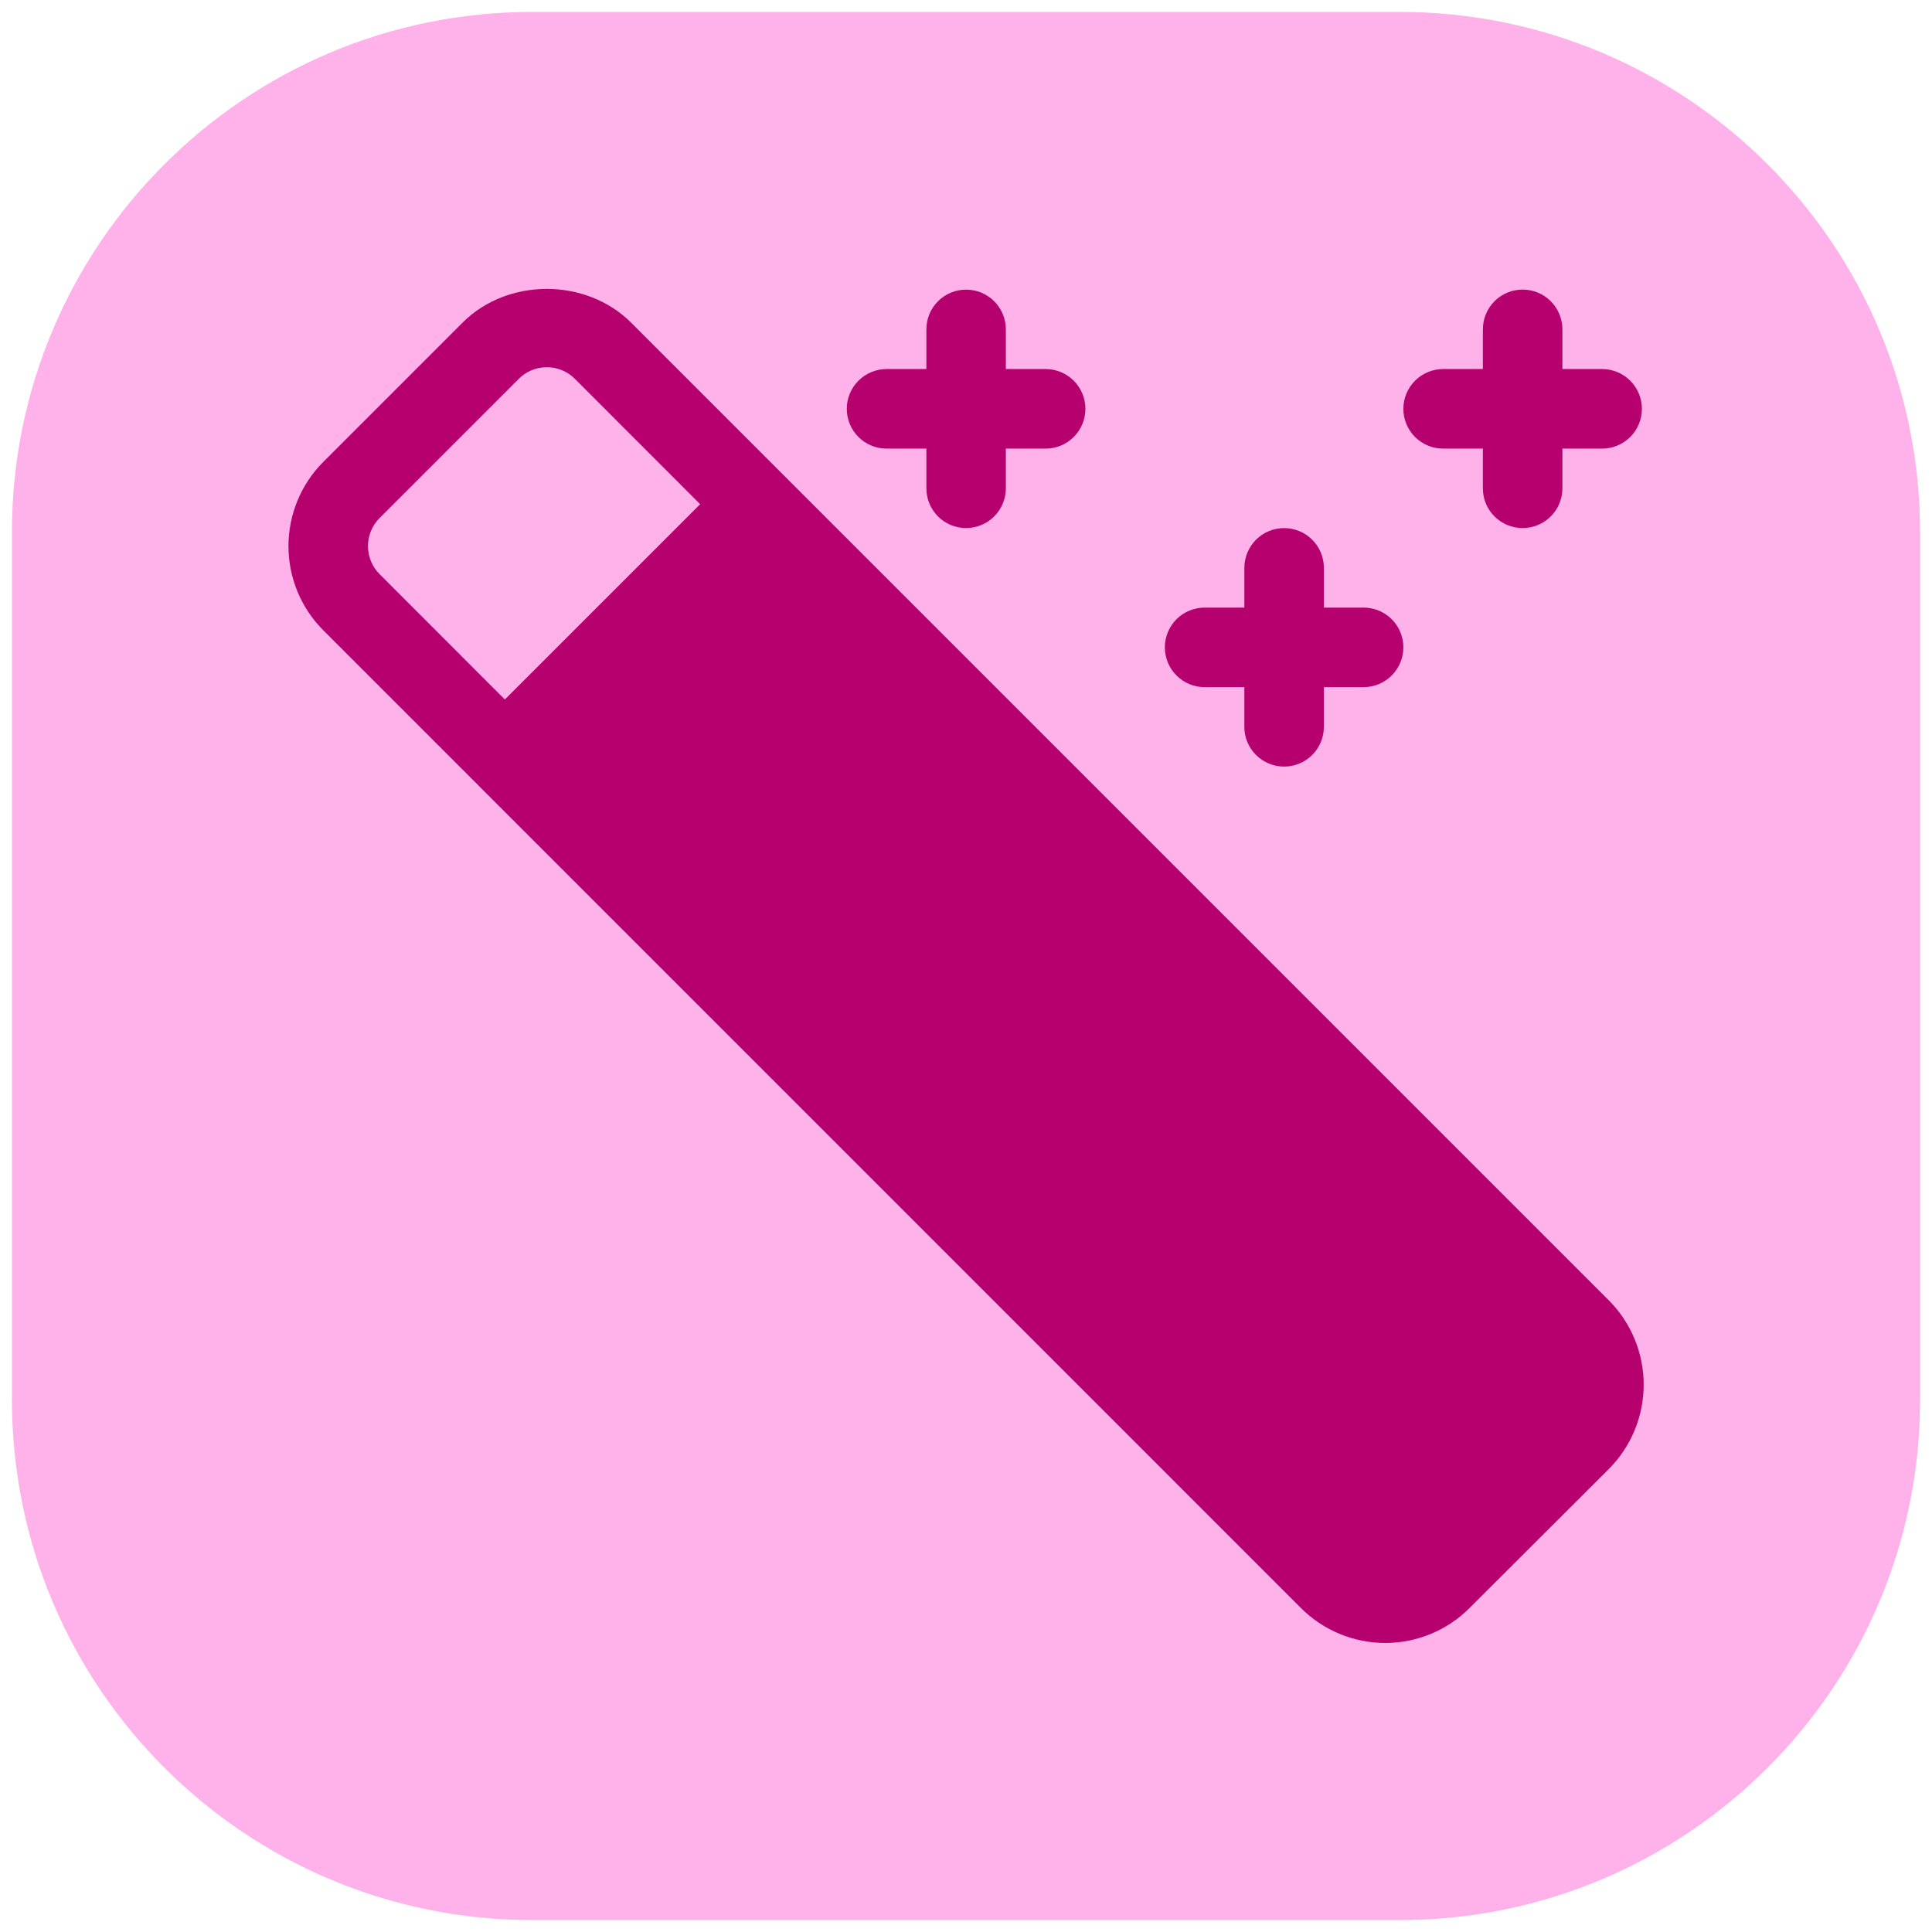
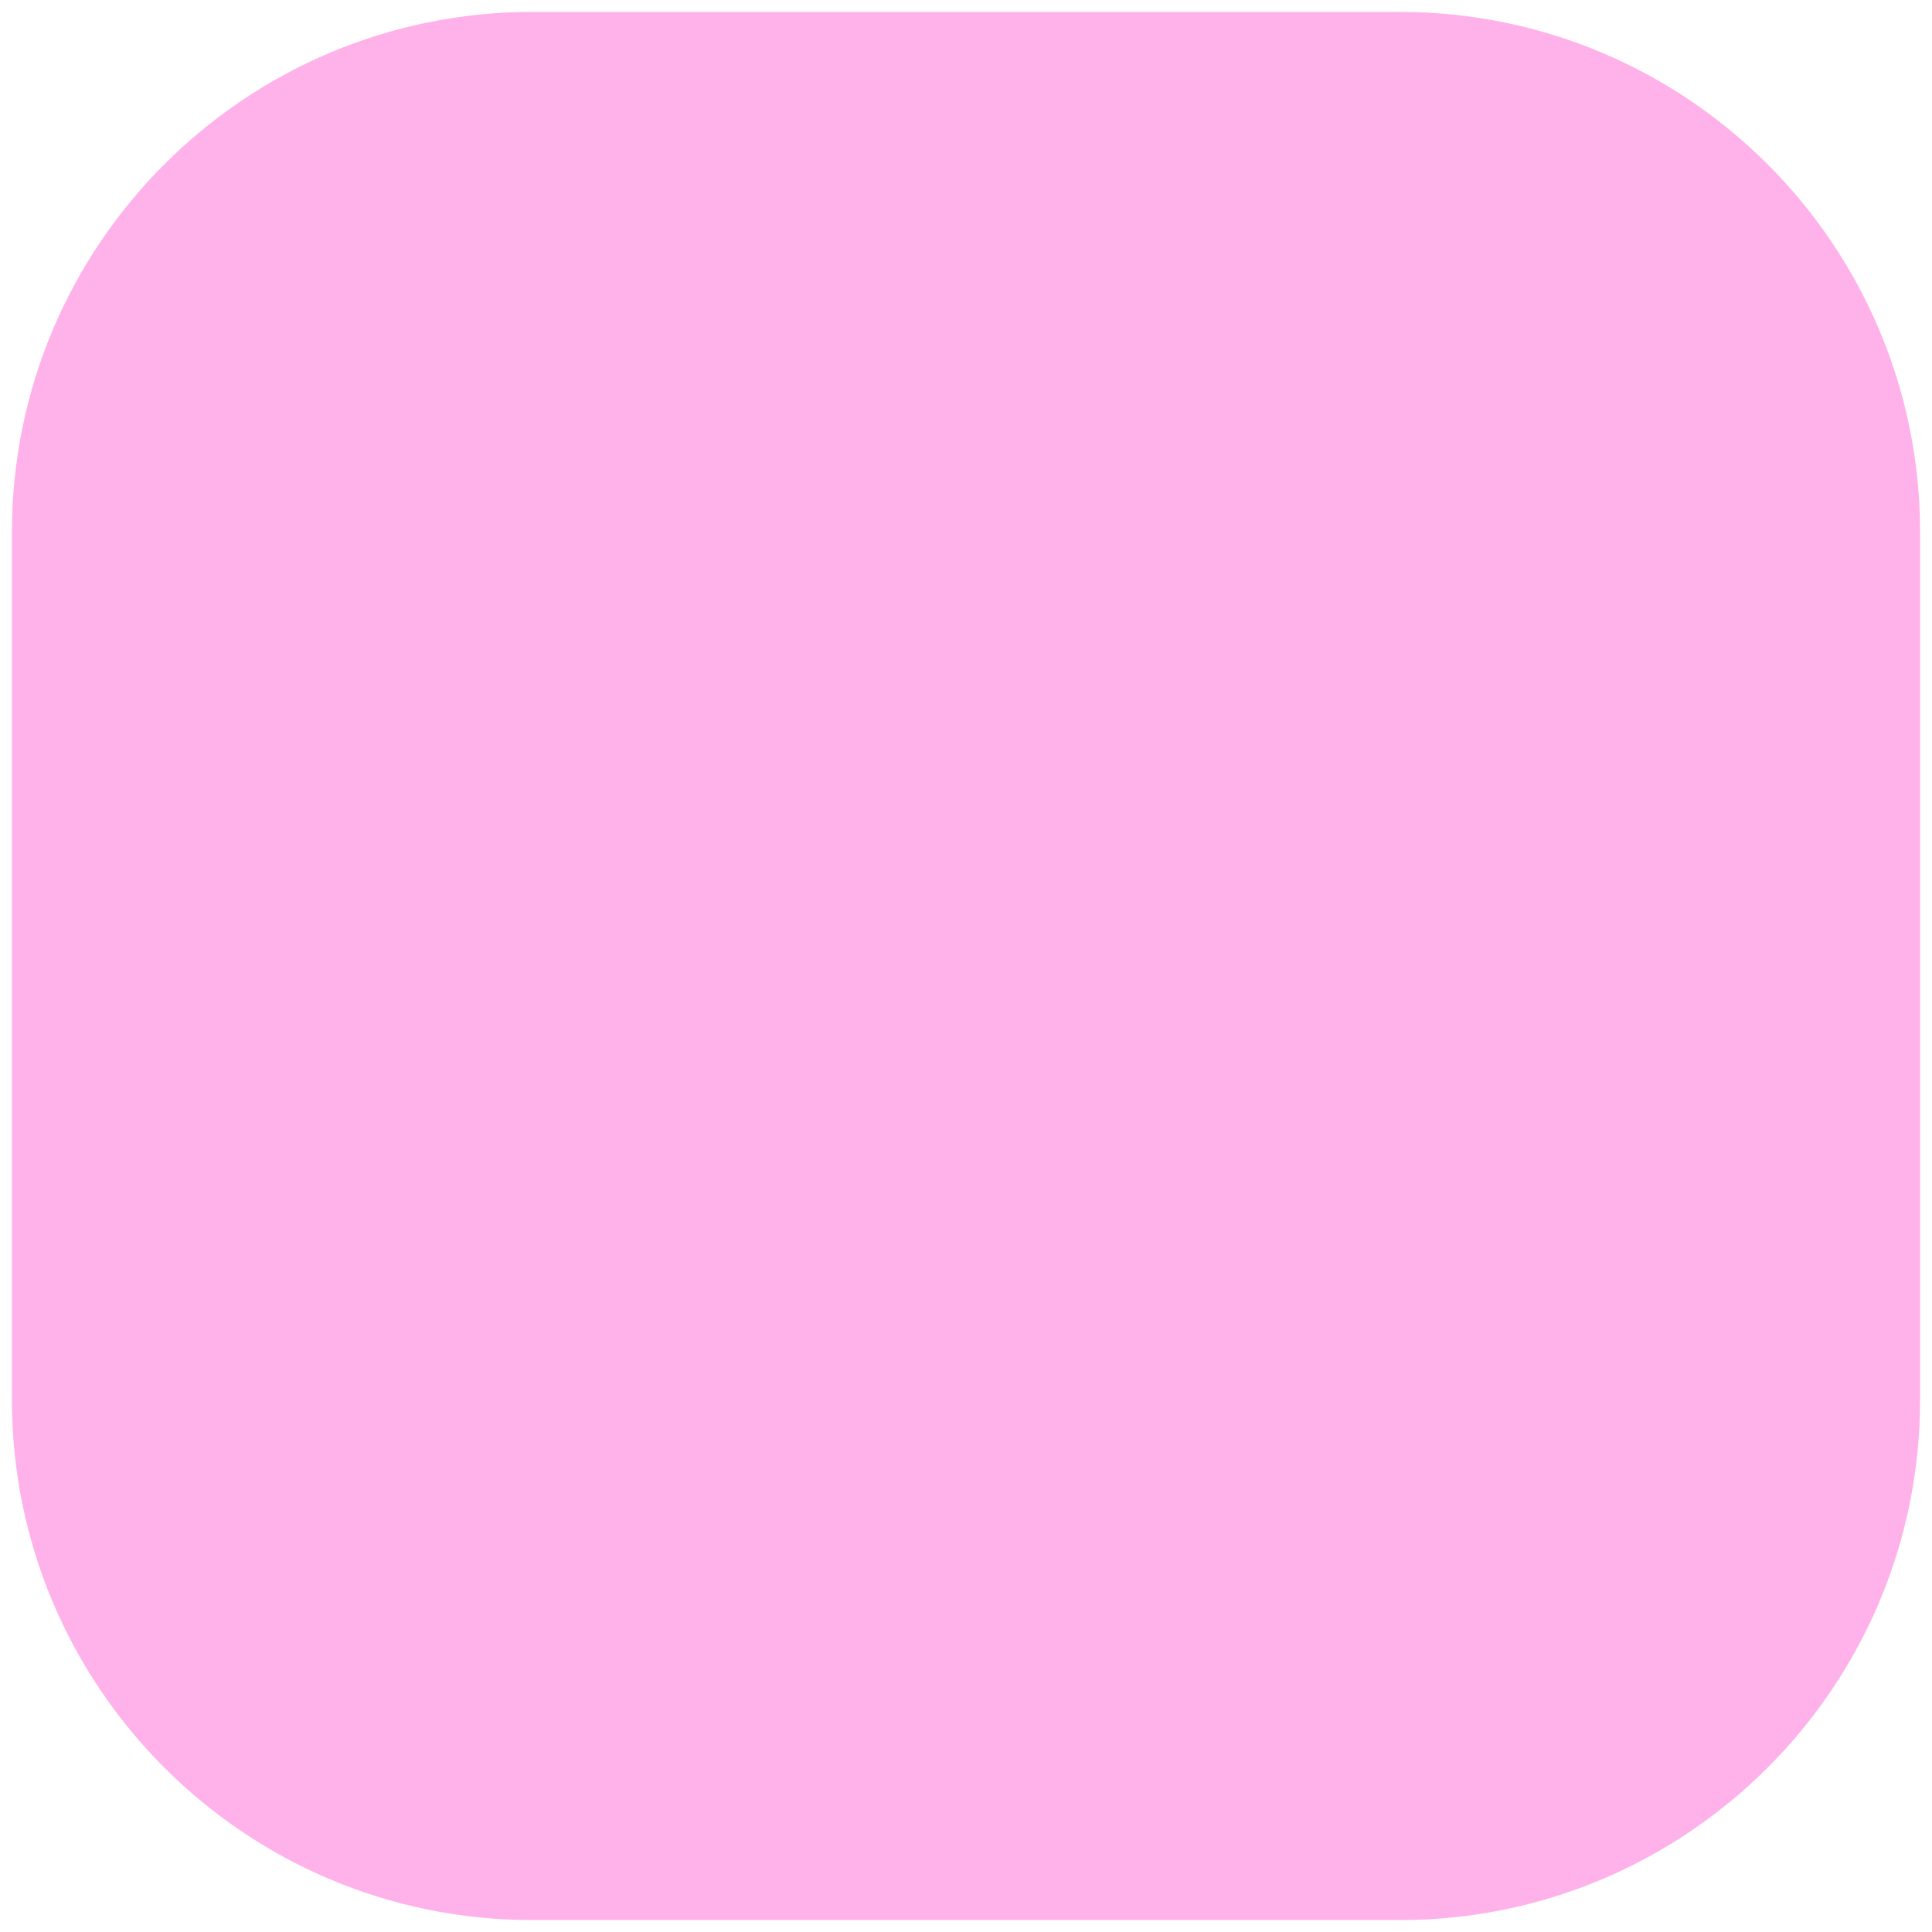
<svg xmlns="http://www.w3.org/2000/svg" width="81" height="81" viewBox="0 0 81 81" fill="none">
  <path d="M58.682 0.5H22.318C10.268 0.5 0.5 10.268 0.5 22.318V58.682C0.5 70.732 10.268 80.5 22.318 80.5H58.682C70.732 80.5 80.5 70.732 80.5 58.682V22.318C80.5 10.268 70.732 0.5 58.682 0.5Z" fill="#FFB1E9" />
-   <path d="M26.461 13.528C24.57 11.641 21.275 11.641 19.392 13.528L13.559 19.361C13.094 19.825 12.726 20.376 12.475 20.982C12.223 21.589 12.094 22.239 12.094 22.895C12.094 23.552 12.223 24.202 12.475 24.808C12.726 25.415 13.094 25.966 13.559 26.43L54.541 67.415C55.005 67.88 55.556 68.249 56.163 68.501C56.77 68.752 57.42 68.882 58.077 68.882C58.734 68.882 59.384 68.752 59.991 68.501C60.598 68.249 61.149 67.88 61.613 67.415L67.45 61.59C68.386 60.651 68.912 59.379 68.912 58.053C68.912 56.728 68.386 55.456 67.45 54.517L26.461 13.528ZM21.166 29.328L15.915 24.073C15.76 23.919 15.637 23.735 15.554 23.533C15.47 23.331 15.427 23.114 15.427 22.895C15.427 22.676 15.47 22.46 15.554 22.258C15.637 22.055 15.76 21.872 15.915 21.717L21.748 15.884C21.902 15.729 22.086 15.606 22.288 15.522C22.49 15.438 22.707 15.395 22.926 15.395C23.145 15.395 23.362 15.438 23.564 15.522C23.766 15.606 23.95 15.729 24.104 15.884L29.355 21.139L21.166 29.328ZM40.504 22.139C40.946 22.139 41.37 21.963 41.682 21.651C41.994 21.339 42.17 20.915 42.17 20.474V18.808H43.839C44.281 18.808 44.705 18.632 45.018 18.32C45.33 18.007 45.506 17.583 45.506 17.141C45.506 16.698 45.33 16.274 45.018 15.962C44.705 15.649 44.281 15.473 43.839 15.473H42.17V13.808C42.17 13.589 42.127 13.373 42.043 13.171C41.959 12.969 41.837 12.785 41.682 12.63C41.527 12.476 41.344 12.353 41.142 12.269C40.94 12.186 40.723 12.143 40.504 12.143C40.285 12.143 40.069 12.186 39.867 12.269C39.665 12.353 39.481 12.476 39.327 12.63C39.172 12.785 39.049 12.969 38.965 13.171C38.882 13.373 38.839 13.589 38.839 13.808V15.473H37.17C36.727 15.473 36.303 15.649 35.991 15.962C35.678 16.274 35.502 16.698 35.502 17.141C35.502 17.583 35.678 18.007 35.991 18.32C36.303 18.632 36.727 18.808 37.17 18.808H38.839V20.474C38.839 21.393 39.584 22.139 40.504 22.139ZM53.839 32.139C54.28 32.139 54.704 31.963 55.016 31.651C55.329 31.339 55.504 30.915 55.504 30.474V28.808H57.17C57.612 28.808 58.036 28.632 58.349 28.32C58.661 28.007 58.837 27.583 58.837 27.141C58.837 26.698 58.661 26.274 58.349 25.962C58.036 25.649 57.612 25.474 57.17 25.474H55.504V23.808C55.504 23.366 55.328 22.942 55.016 22.629C54.703 22.316 54.279 22.141 53.837 22.141C53.395 22.141 52.971 22.316 52.658 22.629C52.345 22.942 52.17 23.366 52.17 23.808V25.474H50.504C50.062 25.474 49.638 25.649 49.325 25.962C49.013 26.274 48.837 26.698 48.837 27.141C48.837 27.583 49.013 28.007 49.325 28.32C49.638 28.632 50.062 28.808 50.504 28.808H52.17V30.474C52.17 31.393 52.915 32.139 53.839 32.139ZM63.839 22.139C64.28 22.139 64.704 21.963 65.016 21.651C65.329 21.339 65.504 20.915 65.504 20.474V18.808H67.17C67.612 18.808 68.036 18.632 68.349 18.32C68.661 18.007 68.837 17.583 68.837 17.141C68.837 16.698 68.661 16.274 68.349 15.962C68.036 15.649 67.612 15.473 67.17 15.473H65.504V13.808C65.504 13.366 65.329 12.942 65.016 12.629C64.703 12.316 64.279 12.141 63.837 12.141C63.395 12.141 62.971 12.316 62.658 12.629C62.345 12.942 62.17 13.366 62.17 13.808V15.473H60.504C60.062 15.473 59.638 15.649 59.325 15.962C59.013 16.274 58.837 16.698 58.837 17.141C58.837 17.583 59.013 18.007 59.325 18.32C59.638 18.632 60.062 18.808 60.504 18.808H62.17V20.474C62.17 21.393 62.915 22.139 63.839 22.139Z" fill="#B5006E" />
</svg>